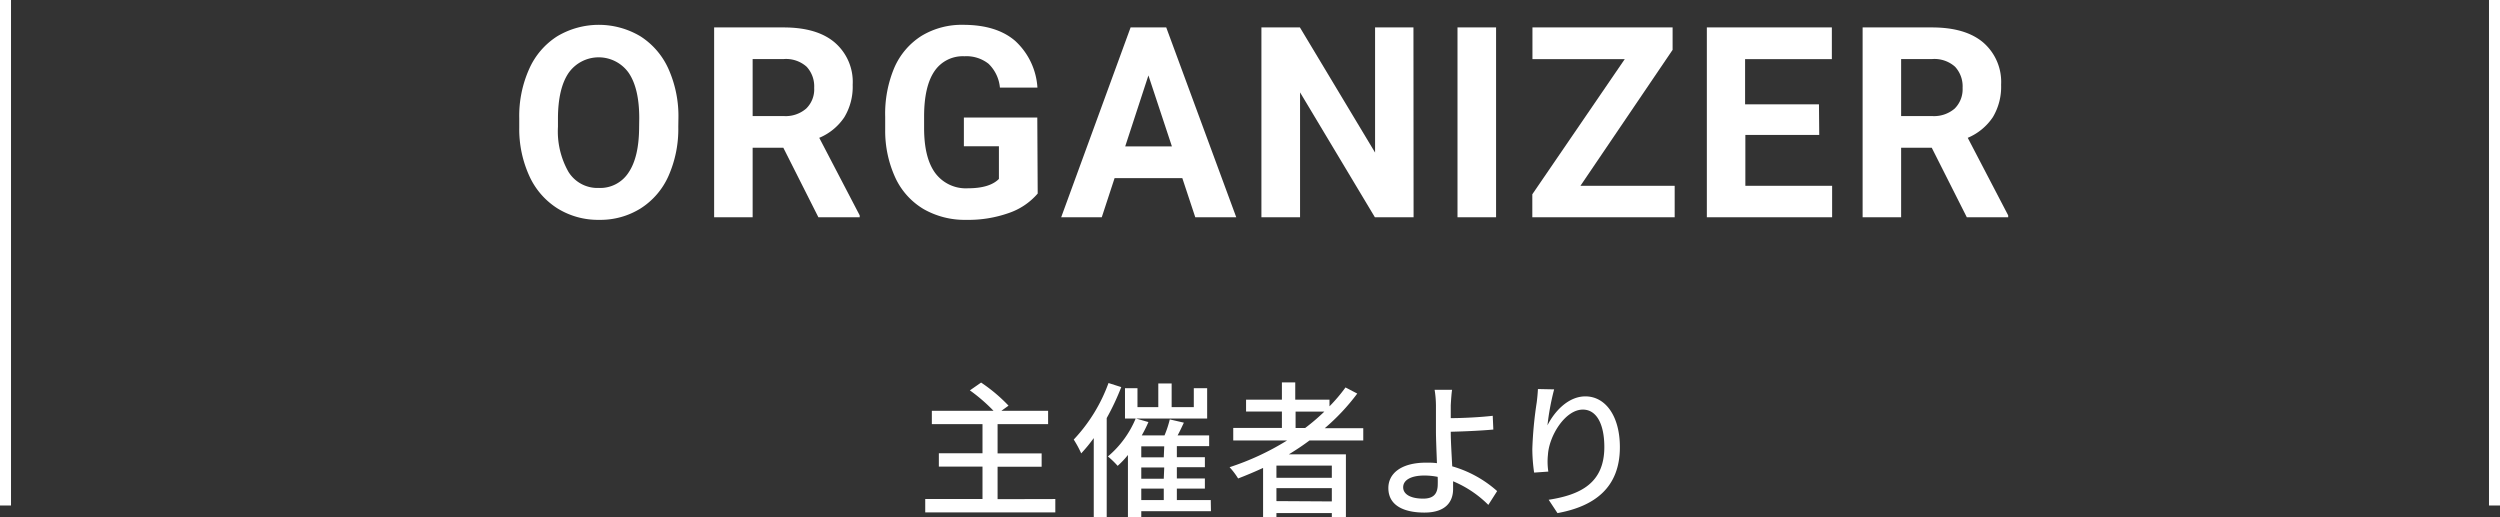
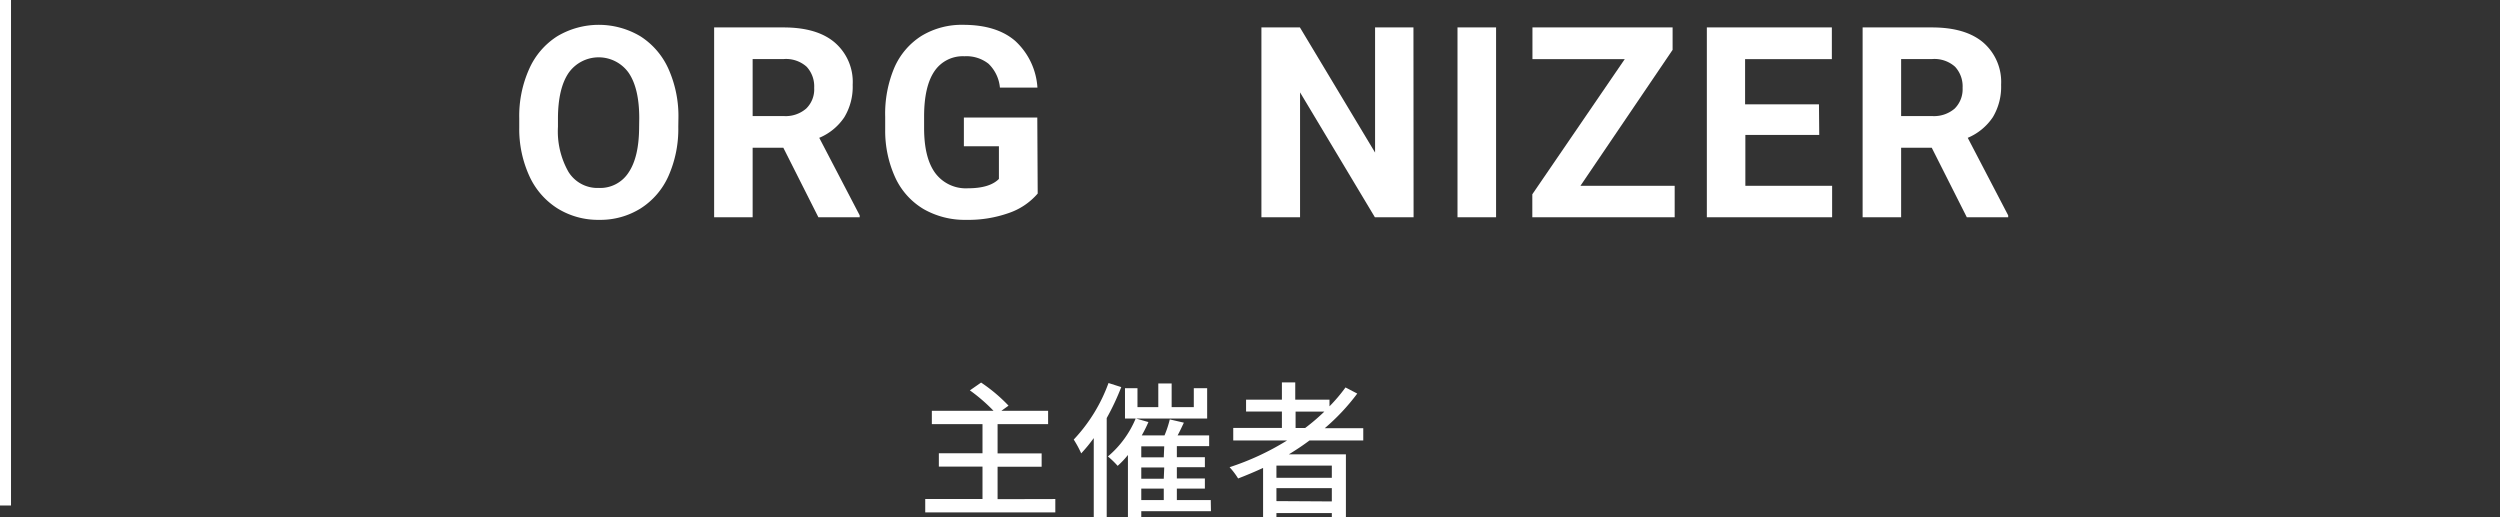
<svg xmlns="http://www.w3.org/2000/svg" viewBox="0 0 374.58 77.5">
  <rect x="0" y="0" width="374.58" height="77.5" fill="#333333" stroke="none" />
  <defs>
    <style>.a{fill:#fff;}</style>
  </defs>
  <path class="a" d="M158.12,74.77v2H138.63v-2h8.58V69.91h-6.54v-2h6.54V63.55h-7.59v-2h9.24a25.56,25.56,0,0,0-3.54-3.06L147,57.32a24.24,24.24,0,0,1,4.11,3.46l-1.07.77h7v2h-7.57v4.38h6.6v2h-6.6v4.86Z" />
  <path class="a" d="M168,58a36.86,36.86,0,0,1-2.18,4.64V77.46h-1.94V65.64A23.52,23.52,0,0,1,162,67.93a16.16,16.16,0,0,0-1.12-2.07,24.5,24.5,0,0,0,5.21-8.47Zm13.44,18.59H171v.88h-2V68.17a12.74,12.74,0,0,1-1.54,1.63A13.3,13.3,0,0,0,166,68.39a14.88,14.88,0,0,0,4.16-5.68h-1.6V58.16h1.87V61h3.12V57.46h2V61h3.32V58.16h2v4.55H170.22l1.85.53a20.31,20.31,0,0,1-1,2h3.41a15.23,15.23,0,0,0,.79-2.4l2.11.49c-.3.64-.61,1.32-.94,1.91h4.73v1.61h-4.84v1.65h4.2V70h-4.2v1.69h4.2v1.52h-4.2v1.72h5.08Zm-7-9.72H171v1.65h3.37Zm0,3.17H171v1.69h3.37ZM171,74.93h3.37V73.21H171Z" />
  <path class="a" d="M196.2,66c-1,.75-2,1.41-3.08,2.07h8.54v9.39h-2.11v-.59h-8.3v.68h-2V70.11c-1.23.57-2.49,1.1-3.74,1.58A10.9,10.9,0,0,0,184.23,70a39.46,39.46,0,0,0,8.61-4h-8.06V64.12h7.29V61.66H186.7V59.88h5.37V57.3h2v2.58h5.13v1a24.46,24.46,0,0,0,2.4-2.83l1.76.92a31.78,31.78,0,0,1-4.87,5.19h5.77V66Zm3.35,3.76h-8.3v1.83h8.3Zm0,5.37V73.14h-8.3v1.94Zm-4-11a30,30,0,0,0,2.88-2.46h-4.31v2.46Z" />
-   <path class="a" d="M223,75.65a16.4,16.4,0,0,0-5.28-3.54c0,.46,0,.86,0,1.17,0,1.84-1.05,3.52-4.29,3.52-3,0-5.41-1-5.41-3.68,0-2.11,1.82-3.8,5.67-3.8.56,0,1.08,0,1.61.08-.06-1.71-.15-3.65-.15-4.88s0-2.86,0-3.79a15,15,0,0,0-.2-2.33h2.62c-.09.53-.16,1.59-.2,2.33,0,.55,0,1.21,0,1.92,1.74,0,4.4-.13,6.29-.35l.09,2.06c-1.92.18-4.62.29-6.38.33,0,1.39.13,3.39.22,5.18a17.27,17.27,0,0,1,6.73,3.71Zm-7.59-4.2a9.92,9.92,0,0,0-2-.2c-2,0-3.17.68-3.17,1.76s1.17,1.7,3,1.7c1.52,0,2.18-.69,2.18-2.16C215.43,72.26,215.43,71.89,215.41,71.45Z" />
-   <path class="a" d="M232.86,58.34a36.88,36.88,0,0,0-1,5.39c1-2,3.06-4.34,5.68-4.34,3,0,5.17,2.93,5.17,7.61,0,6.08-3.81,8.87-9.35,9.88l-1.32-2c4.77-.74,8.34-2.5,8.34-7.9,0-3.38-1.13-5.61-3.22-5.61-2.64,0-5.06,3.92-5.23,6.78a9.83,9.83,0,0,0,.06,2.51l-2.13.15a26,26,0,0,1-.27-3.52,58.33,58.33,0,0,1,.66-7c.09-.72.16-1.47.18-2Z" />
  <path class="a" d="M101.63,19a17.34,17.34,0,0,1-1.47,7.37A11.07,11.07,0,0,1,96,31.22a11.38,11.38,0,0,1-6.24,1.72,11.53,11.53,0,0,1-6.21-1.7,11.23,11.23,0,0,1-4.23-4.85,16.91,16.91,0,0,1-1.52-7.26V17.72a17.2,17.2,0,0,1,1.49-7.39,11.15,11.15,0,0,1,4.21-4.9,12.17,12.17,0,0,1,12.44,0,11.23,11.23,0,0,1,4.22,4.9,17.32,17.32,0,0,1,1.49,7.37Zm-5.85-1.28c0-3-.53-5.25-1.58-6.8a5.51,5.51,0,0,0-9,0q-1.57,2.3-1.6,6.73V19a12.27,12.27,0,0,0,1.58,6.76,5.11,5.11,0,0,0,4.54,2.4,5.05,5.05,0,0,0,4.46-2.31q1.56-2.31,1.58-6.75Z" />
  <path class="a" d="M117.37,22.14h-4.6V32.55H107V4.11h10.41q5,0,7.65,2.25a7.78,7.78,0,0,1,2.7,6.34,8.84,8.84,0,0,1-1.25,4.86,8.42,8.42,0,0,1-3.76,3.09l6.06,11.62v.28h-6.19Zm-4.6-4.75h4.66a4.69,4.69,0,0,0,3.36-1.12,4,4,0,0,0,1.2-3.1A4.33,4.33,0,0,0,120.86,10a4.62,4.62,0,0,0-3.45-1.15h-4.64Z" />
  <path class="a" d="M155.48,29a9.93,9.93,0,0,1-4.4,2.94,18.12,18.12,0,0,1-6.31,1,12.39,12.39,0,0,1-6.38-1.61,10.7,10.7,0,0,1-4.23-4.68,16.8,16.8,0,0,1-1.53-7.21V17.51A17.72,17.72,0,0,1,134,10.14a10.65,10.65,0,0,1,4.08-4.77,11.63,11.63,0,0,1,6.24-1.65q5,0,7.79,2.41a10.36,10.36,0,0,1,3.33,7h-5.62a5.68,5.68,0,0,0-1.7-3.57,5.34,5.34,0,0,0-3.62-1.13,5.11,5.11,0,0,0-4.49,2.24q-1.53,2.25-1.55,6.68v1.82c0,3,.55,5.23,1.67,6.76a5.71,5.71,0,0,0,4.91,2.28c2.16,0,3.71-.47,4.63-1.4V21.92h-5.25V17.61h11Z" />
-   <path class="a" d="M177.15,26.69H167l-1.92,5.86H159L169.4,4.11h5.34l10.49,28.44h-6.14Zm-8.56-4.75h7L172.07,11.3Z" />
  <path class="a" d="M211.8,32.55H206L194.79,13.84V32.55H189V4.11h5.77l11.26,18.75V4.11h5.75Z" />
  <path class="a" d="M224.16,32.55h-5.78V4.11h5.78Z" />
  <path class="a" d="M236.8,27.84h14.12v4.71H229.59V29.11L243.44,8.86H229.61V4.11h21V7.47Z" />
  <path class="a" d="M272.58,20.22H261.51v7.62h13v4.71H255.74V4.11h18.73V8.86h-13v6.77h11.07Z" />
  <path class="a" d="M289.44,22.14h-4.59V32.55h-5.77V4.11h10.4q5,0,7.66,2.25a7.8,7.8,0,0,1,2.69,6.34,8.84,8.84,0,0,1-1.24,4.86,8.48,8.48,0,0,1-3.76,3.09l6.06,11.62v.28h-6.2Zm-4.59-4.75h4.65a4.73,4.73,0,0,0,3.37-1.12,4.07,4.07,0,0,0,1.19-3.1A4.33,4.33,0,0,0,292.93,10a4.62,4.62,0,0,0-3.45-1.15h-4.63Z" />
  <rect class="a" width="1.65" height="75.74" />
-   <rect class="a" x="372.93" width="1.65" height="75.74" />
</svg>